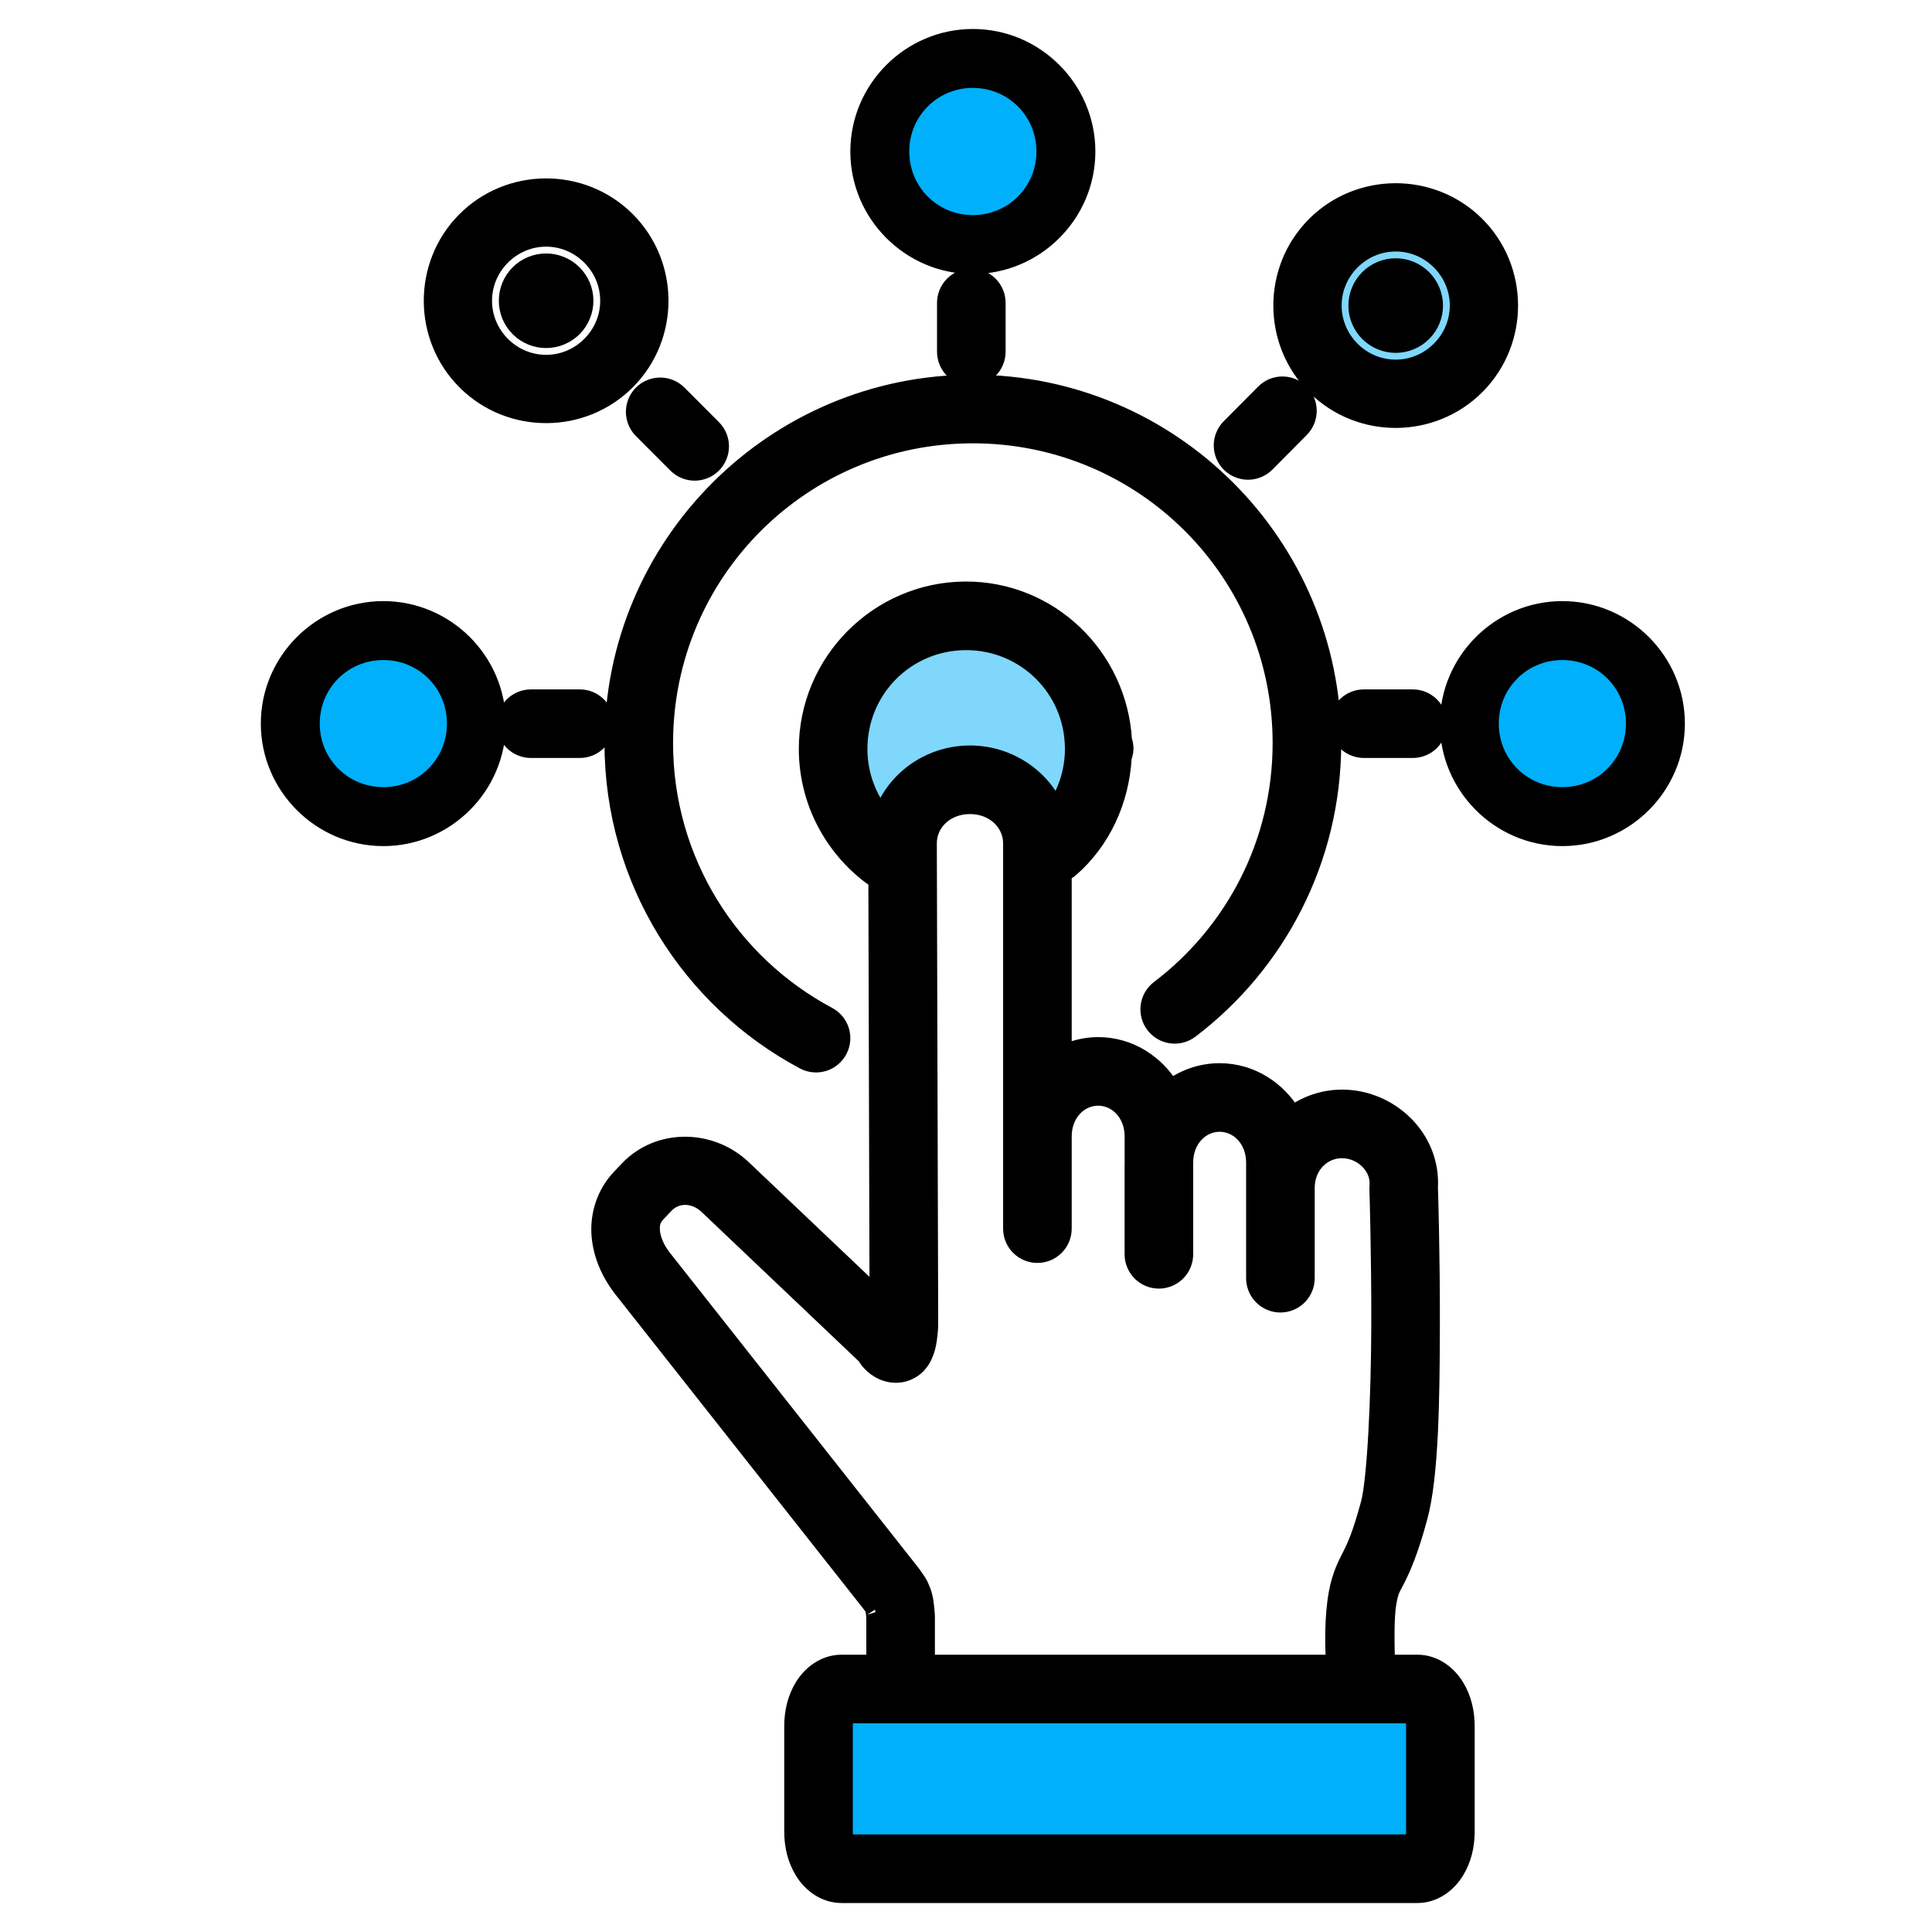
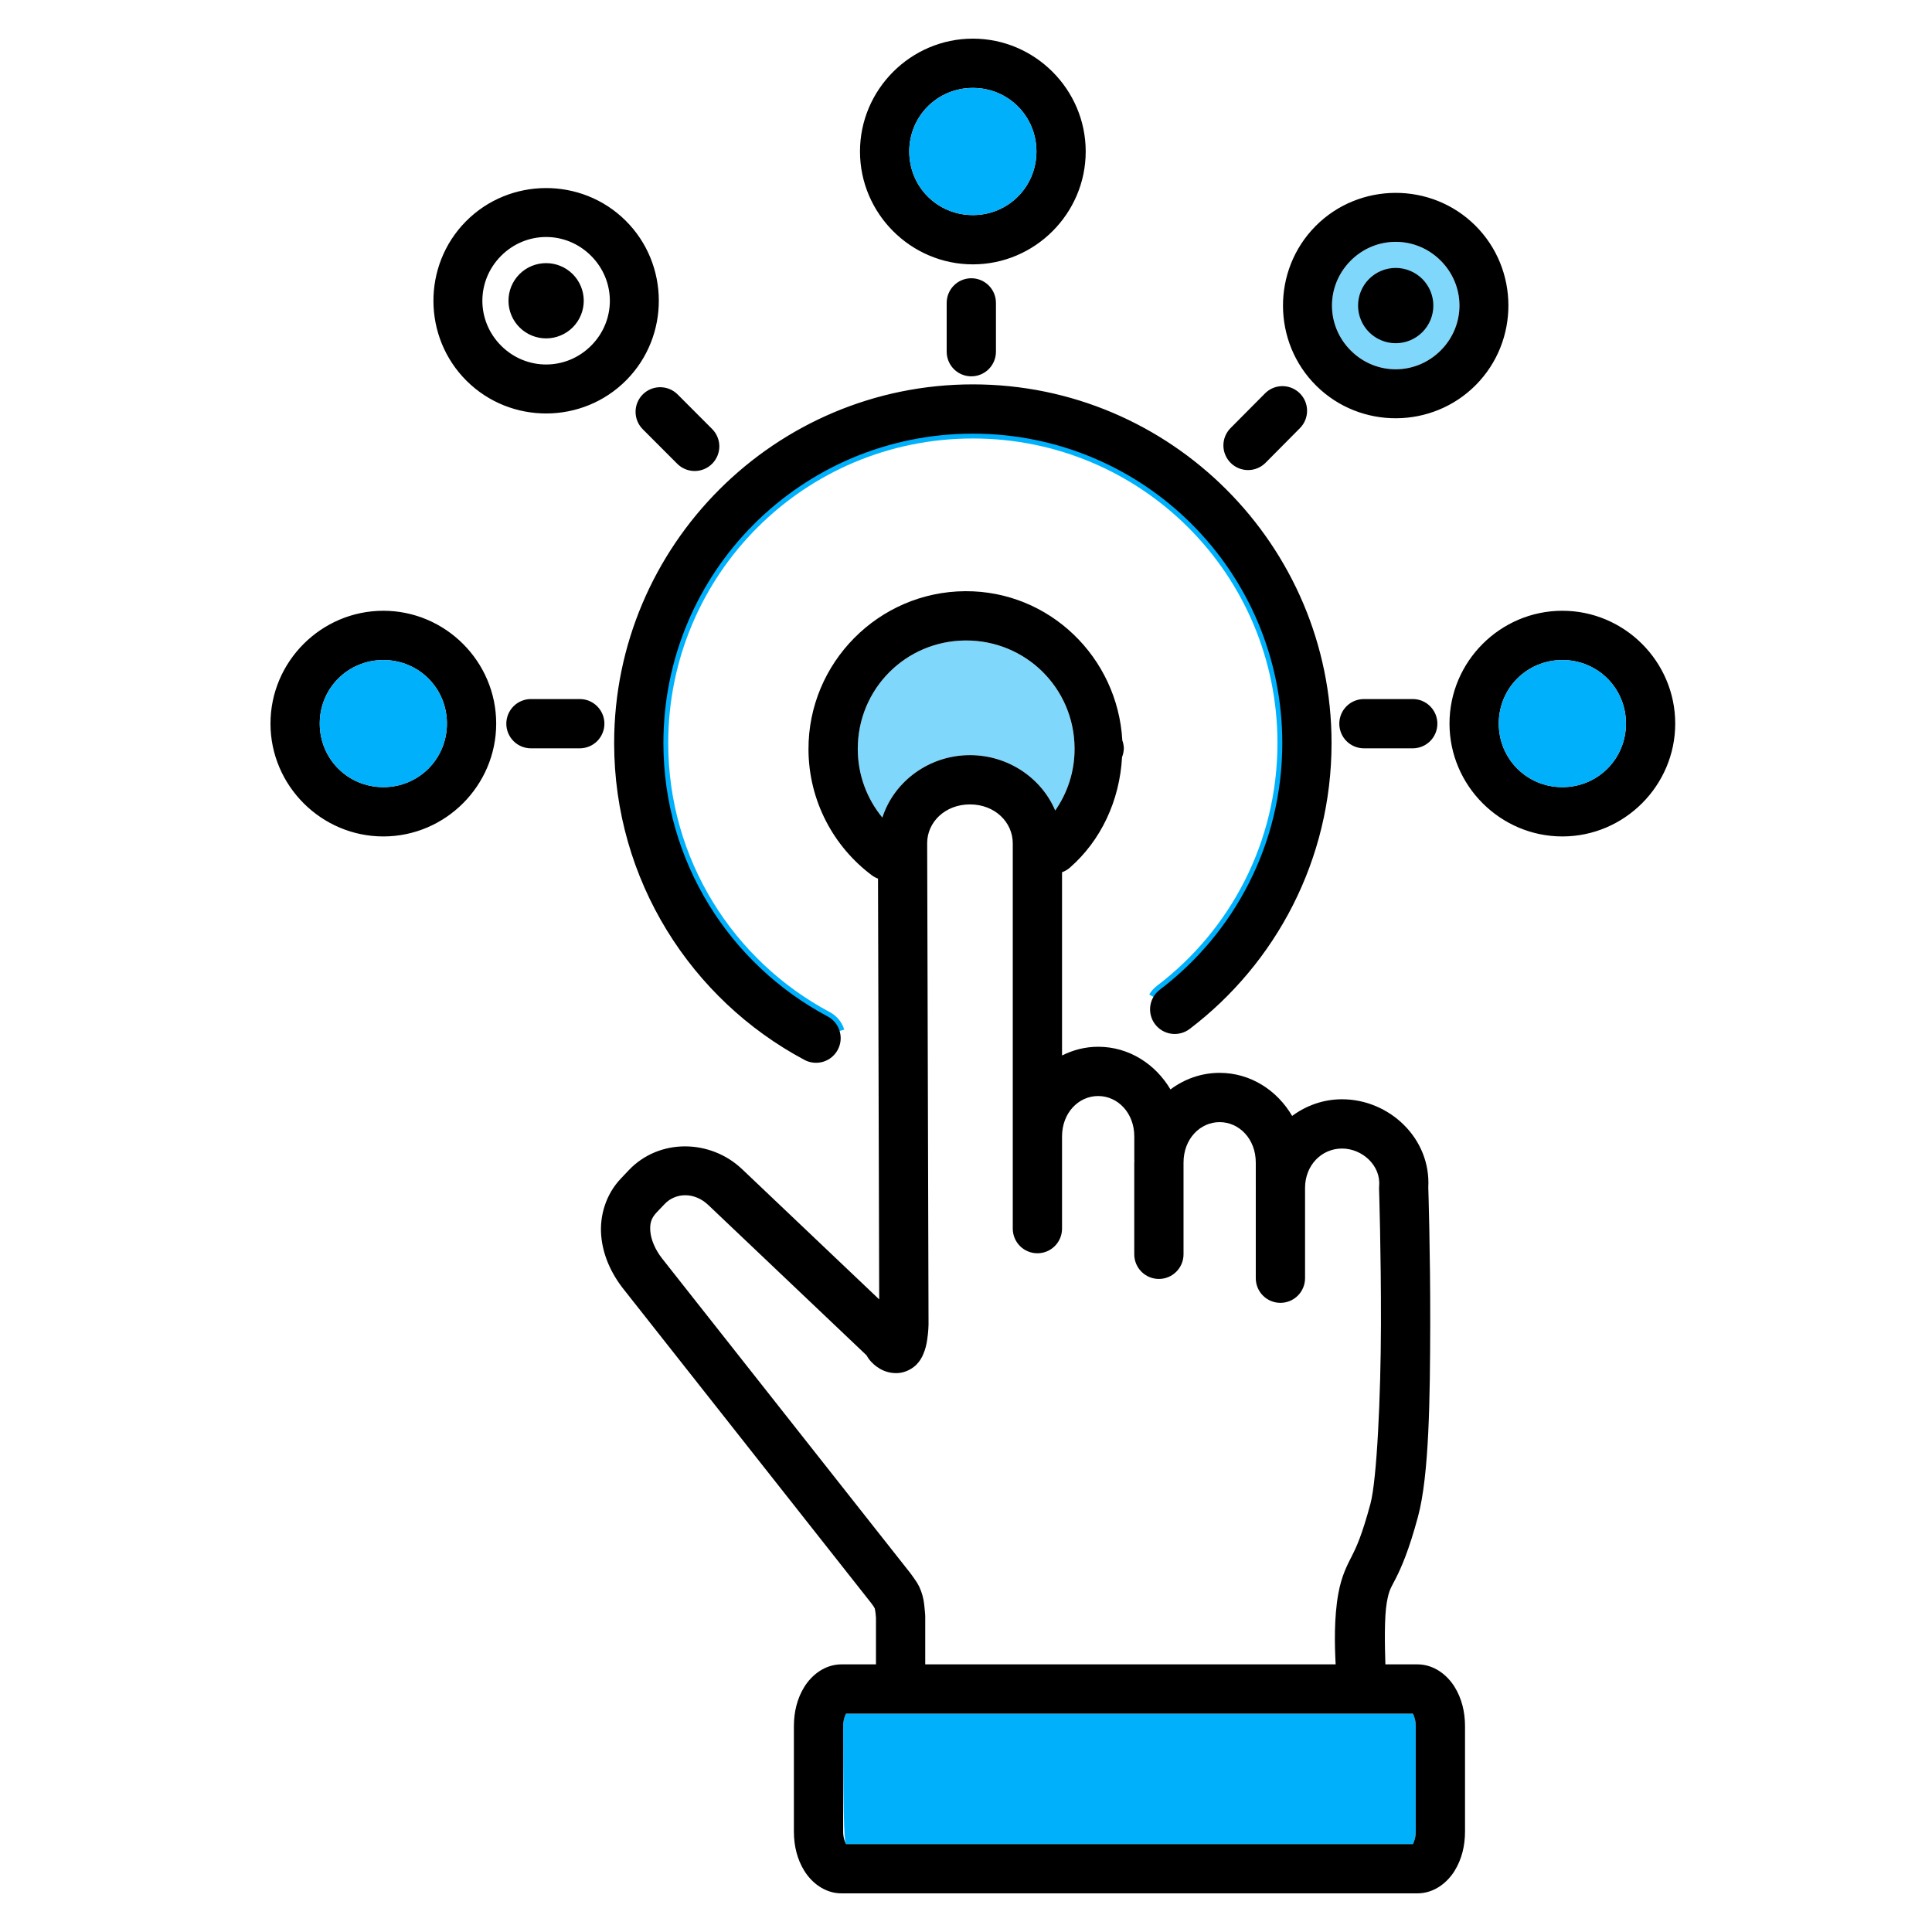
<svg xmlns="http://www.w3.org/2000/svg" width="100" height="100" viewBox="0 0 100 100" fill="none">
-   <path d="M73.131 88.698H43.79C43.728 88.81 43.642 89.045 43.642 89.347V94.8C43.642 95.102 43.728 95.337 43.79 95.45H73.131C73.193 95.337 73.279 95.102 73.279 94.8V89.347C73.279 89.045 73.193 88.81 73.131 88.698Z" fill="#00B0FB" />
+   <path d="M73.131 88.698H43.79C43.728 88.81 43.642 89.045 43.642 89.347C43.642 95.102 43.728 95.337 43.79 95.45H73.131C73.193 95.337 73.279 95.102 73.279 94.8V89.347C73.279 89.045 73.193 88.81 73.131 88.698Z" fill="#00B0FB" />
  <path d="M74.558 13.478C73.907 12.833 73.067 12.514 72.227 12.518C71.387 12.522 70.549 12.849 69.904 13.5C68.614 14.802 68.624 16.864 69.926 18.154C71.228 19.444 73.29 19.432 74.58 18.13C75.87 16.828 75.86 14.768 74.558 13.478Z" fill="#00B0FB" fill-opacity="0.5" />
  <path d="M43.458 53.364C43.409 53.203 43.329 53.054 43.223 52.925C43.116 52.796 42.985 52.689 42.837 52.61C37.782 49.918 34.338 44.602 34.338 38.462C34.338 29.601 41.494 22.446 50.355 22.446C59.216 22.446 66.371 29.601 66.371 38.462C66.371 43.681 63.885 48.301 60.032 51.227C59.898 51.328 59.786 51.455 59.701 51.6" stroke="#00B0FB" stroke-width="0.5" />
  <path d="M55.62 38.721C55.597 35.611 53.087 33.135 49.976 33.151C46.867 33.169 44.386 35.673 44.398 38.783C44.403 40.131 44.881 41.356 45.671 42.317C46.276 40.436 48.101 39.086 50.205 39.086C52.173 39.086 53.904 40.264 54.618 41.953C55.247 41.048 55.62 39.955 55.62 38.763V38.721Z" fill="#00B0FB" fill-opacity="0.5" />
  <mask id="path-5-outside-1_221_1619" maskUnits="userSpaceOnUse" x="13" y="1" width="75" height="98" fill="black">
    <rect fill="white" x="13" y="1" width="75" height="98" />
    <path fill-rule="evenodd" clip-rule="evenodd" d="M50.355 2C47.144 2 44.513 4.631 44.513 7.842C44.513 11.053 47.144 13.683 50.355 13.683C53.566 13.683 56.196 11.053 56.196 7.842C56.196 4.631 53.566 2 50.355 2ZM50.355 4.55C52.187 4.55 53.646 6.009 53.646 7.842C53.646 9.674 52.187 11.133 50.355 11.133C48.522 11.133 47.063 9.674 47.063 7.842C47.063 6.009 48.522 4.55 50.355 4.55ZM50.355 5.893C50.099 5.893 49.845 5.943 49.609 6.041C49.373 6.139 49.158 6.283 48.977 6.464C48.796 6.645 48.652 6.859 48.554 7.096C48.456 7.332 48.406 7.586 48.406 7.842C48.406 8.098 48.456 8.351 48.554 8.587C48.652 8.824 48.796 9.039 48.977 9.22C49.158 9.4 49.373 9.544 49.609 9.642C49.845 9.74 50.099 9.79 50.355 9.79C50.611 9.79 50.864 9.74 51.1 9.642C51.337 9.544 51.552 9.4 51.733 9.22C51.913 9.039 52.057 8.824 52.155 8.587C52.253 8.351 52.303 8.098 52.303 7.842C52.303 7.586 52.253 7.332 52.155 7.096C52.057 6.859 51.913 6.645 51.733 6.464C51.552 6.283 51.337 6.139 51.1 6.041C50.864 5.943 50.611 5.893 50.355 5.893ZM28.239 9.734C26.742 9.742 25.247 10.315 24.117 11.456C21.858 13.737 21.876 17.459 24.157 19.718C26.438 21.978 30.158 21.96 32.417 19.678C34.677 17.397 34.659 13.675 32.378 11.416C31.237 10.286 29.737 9.727 28.239 9.734ZM72.215 9.983C70.717 9.991 69.22 10.564 68.091 11.705C65.831 13.986 65.849 17.708 68.13 19.967C70.412 22.227 74.131 22.207 76.391 19.925C78.65 17.644 78.634 13.925 76.353 11.665C75.212 10.535 73.713 9.976 72.215 9.983ZM28.251 12.267C29.091 12.263 29.931 12.584 30.582 13.229C31.885 14.519 31.896 16.581 30.606 17.883C29.317 19.185 27.252 19.195 25.95 17.905C24.648 16.615 24.639 14.553 25.928 13.251C26.573 12.6 27.412 12.271 28.251 12.267ZM72.227 12.518C73.067 12.514 73.907 12.833 74.558 13.478C75.86 14.768 75.87 16.828 74.58 18.13C73.29 19.432 71.228 19.444 69.926 18.154C68.624 16.864 68.614 14.802 69.904 13.5C70.549 12.849 71.387 12.522 72.227 12.518ZM28.269 13.62C28.012 13.619 27.756 13.67 27.518 13.768C27.28 13.867 27.064 14.012 26.883 14.195C26.703 14.377 26.56 14.593 26.463 14.829C26.367 15.066 26.317 15.32 26.319 15.576C26.32 15.832 26.372 16.085 26.471 16.321C26.57 16.557 26.715 16.771 26.897 16.951C27.078 17.131 27.294 17.273 27.531 17.37C27.768 17.467 28.021 17.516 28.277 17.515C28.533 17.513 28.786 17.462 29.022 17.362C29.258 17.263 29.472 17.119 29.652 16.937C30.015 16.57 30.217 16.073 30.215 15.557C30.212 15.041 30.005 14.547 29.638 14.183C29.274 13.823 28.782 13.62 28.269 13.62ZM72.243 13.868C71.985 13.868 71.73 13.919 71.492 14.018C71.253 14.117 71.037 14.263 70.856 14.446C70.493 14.813 70.291 15.31 70.293 15.826C70.296 16.342 70.503 16.836 70.87 17.2C71.052 17.38 71.267 17.523 71.504 17.619C71.741 17.716 71.994 17.766 72.25 17.765C72.506 17.763 72.759 17.712 72.995 17.613C73.231 17.514 73.445 17.369 73.625 17.188C73.805 17.006 73.948 16.791 74.045 16.554C74.141 16.317 74.191 16.063 74.189 15.807C74.188 15.551 74.136 15.298 74.037 15.062C73.938 14.826 73.793 14.612 73.612 14.432C73.247 14.072 72.755 13.869 72.243 13.868ZM50.275 14.402C49.937 14.402 49.612 14.537 49.373 14.776C49.134 15.015 49 15.339 49 15.678V18.204C49 18.542 49.134 18.866 49.373 19.105C49.612 19.345 49.937 19.479 50.275 19.479C50.613 19.479 50.938 19.345 51.177 19.105C51.416 18.866 51.55 18.542 51.55 18.204V15.678C51.55 15.339 51.416 15.015 51.177 14.776C50.938 14.537 50.613 14.402 50.275 14.402ZM50.355 19.895C40.115 19.895 31.788 28.223 31.788 38.462C31.788 45.557 35.777 51.739 41.64 54.861C41.938 55.02 42.287 55.053 42.611 54.955C42.934 54.856 43.205 54.633 43.363 54.335C43.442 54.188 43.491 54.026 43.507 53.859C43.524 53.692 43.507 53.524 43.458 53.364C43.409 53.203 43.329 53.054 43.223 52.925C43.116 52.796 42.985 52.689 42.837 52.61C37.782 49.918 34.338 44.602 34.338 38.462C34.338 29.601 41.494 22.446 50.355 22.446C59.216 22.446 66.371 29.601 66.371 38.462C66.371 43.681 63.885 48.301 60.032 51.227C59.898 51.328 59.786 51.455 59.701 51.6C59.617 51.744 59.562 51.904 59.539 52.07C59.516 52.236 59.526 52.405 59.569 52.567C59.611 52.729 59.685 52.881 59.786 53.014C59.888 53.148 60.014 53.26 60.159 53.345C60.303 53.429 60.463 53.484 60.629 53.507C60.795 53.53 60.964 53.52 61.126 53.477C61.288 53.435 61.44 53.361 61.574 53.26C66.038 49.87 68.921 44.493 68.921 38.462C68.921 28.223 60.594 19.895 50.355 19.895ZM66.321 19.987C66.002 20.002 65.7 20.136 65.475 20.364L63.694 22.157C63.455 22.397 63.322 22.721 63.323 23.059C63.324 23.398 63.46 23.721 63.7 23.96C63.818 24.078 63.959 24.172 64.114 24.235C64.269 24.299 64.436 24.332 64.603 24.331C64.771 24.331 64.937 24.297 65.091 24.232C65.246 24.168 65.386 24.073 65.505 23.954L67.284 22.161C67.522 21.921 67.655 21.596 67.654 21.258C67.653 20.92 67.518 20.596 67.278 20.358C67.048 20.129 66.741 19.997 66.417 19.987C66.385 19.986 66.353 19.986 66.321 19.987ZM34.119 20.043C33.799 20.056 33.496 20.189 33.27 20.415C33.031 20.654 32.897 20.979 32.897 21.317C32.897 21.655 33.031 21.979 33.27 22.218L35.055 24.006C35.294 24.245 35.619 24.379 35.957 24.379C36.295 24.379 36.619 24.245 36.858 24.006C37.097 23.767 37.232 23.442 37.232 23.104C37.232 22.766 37.097 22.442 36.858 22.203L35.073 20.415C34.949 20.291 34.799 20.193 34.635 20.129C34.471 20.065 34.295 20.036 34.119 20.043ZM49.962 30.6C45.476 30.625 41.83 34.306 41.847 38.793C41.857 41.451 43.145 43.825 45.129 45.306C45.226 45.378 45.332 45.435 45.446 45.477L45.507 67.256L38.416 60.52C37.589 59.734 36.514 59.335 35.45 59.336C34.386 59.338 33.333 59.741 32.551 60.563L32.139 60.998C31.353 61.824 31.033 62.933 31.118 63.95C31.203 64.968 31.635 65.915 32.272 66.722L45.111 82.998C45.111 82.998 45.158 83.06 45.214 83.143C45.242 83.184 45.27 83.241 45.286 83.27C45.276 83.257 45.303 83.365 45.318 83.492C45.334 83.628 45.339 83.719 45.34 83.737V86.147H43.559C42.676 86.147 42.001 86.717 41.632 87.313C41.263 87.909 41.092 88.602 41.092 89.347V94.8C41.092 95.545 41.263 96.239 41.632 96.835C42.001 97.43 42.676 98 43.559 98H73.362C74.245 98 74.92 97.43 75.289 96.835C75.658 96.239 75.829 95.545 75.829 94.8V89.347C75.829 88.602 75.658 87.909 75.289 87.313C74.92 86.717 74.245 86.147 73.362 86.147H71.707C71.677 85.202 71.645 83.69 71.782 82.936C71.904 82.269 71.969 82.243 72.249 81.691C72.528 81.138 72.92 80.264 73.394 78.507C73.975 76.359 74.019 72.337 74.028 68.563C74.036 64.805 73.929 61.492 73.928 61.464C74.071 58.912 71.903 56.898 69.463 56.898C68.496 56.898 67.61 57.223 66.881 57.76C66.109 56.441 64.736 55.531 63.128 55.531C62.172 55.531 61.299 55.854 60.583 56.389C59.809 55.08 58.44 54.18 56.84 54.18C56.166 54.18 55.538 54.349 54.971 54.63V45.147C55.121 45.093 55.259 45.012 55.379 44.907C56.982 43.505 57.953 41.449 58.077 39.187C58.129 39.057 58.16 38.919 58.167 38.779C58.167 38.773 58.171 38.769 58.171 38.763C58.17 38.752 58.169 38.742 58.169 38.731C58.169 38.721 58.17 38.711 58.171 38.701C58.171 38.696 58.167 38.691 58.167 38.685C58.159 38.562 58.134 38.439 58.091 38.323C57.849 34.022 54.316 30.578 49.964 30.6L49.962 30.6ZM19.842 31.613C16.631 31.613 14 34.241 14 37.452C14 40.663 16.631 43.294 19.842 43.294C23.053 43.294 25.683 40.663 25.683 37.452C25.683 34.241 23.053 31.613 19.842 31.613ZM80.868 31.613C77.657 31.613 75.026 34.241 75.026 37.452C75.026 40.663 77.657 43.294 80.868 43.294C84.079 43.294 86.709 40.663 86.709 37.452C86.709 34.241 84.079 31.613 80.868 31.613ZM49.976 33.151C53.087 33.135 55.597 35.611 55.62 38.721C55.62 38.727 55.62 38.732 55.62 38.737C55.62 38.746 55.62 38.754 55.62 38.763C55.62 39.956 55.247 41.048 54.618 41.953C53.904 40.264 52.173 39.086 50.205 39.086C48.101 39.086 46.276 40.437 45.671 42.317C44.881 41.356 44.403 40.132 44.398 38.783C44.386 35.674 46.867 33.169 49.976 33.151ZM19.842 34.163C21.674 34.163 23.133 35.619 23.133 37.452C23.133 39.285 21.674 40.743 19.842 40.743C18.009 40.743 16.55 39.285 16.55 37.452C16.55 35.619 18.009 34.163 19.842 34.163ZM80.868 34.163C82.7 34.163 84.159 35.619 84.159 37.452C84.159 39.285 82.7 40.743 80.868 40.743C79.035 40.743 77.576 39.285 77.576 37.452C77.576 35.619 79.035 34.163 80.868 34.163ZM19.842 35.506C19.325 35.505 18.83 35.71 18.464 36.075C18.099 36.441 17.893 36.936 17.893 37.452C17.893 37.708 17.943 37.961 18.041 38.198C18.139 38.434 18.283 38.649 18.464 38.83C18.645 39.011 18.859 39.154 19.096 39.252C19.332 39.35 19.586 39.401 19.842 39.401C20.098 39.401 20.351 39.35 20.587 39.252C20.824 39.154 21.039 39.011 21.22 38.83C21.401 38.649 21.544 38.434 21.642 38.198C21.74 37.961 21.79 37.708 21.79 37.452C21.79 36.936 21.584 36.441 21.219 36.075C20.854 35.71 20.358 35.505 19.842 35.506ZM80.868 35.506C80.351 35.505 79.856 35.71 79.49 36.075C79.125 36.441 78.92 36.936 78.919 37.452C78.919 37.708 78.969 37.961 79.067 38.198C79.165 38.434 79.309 38.649 79.49 38.83C79.671 39.011 79.885 39.154 80.122 39.252C80.358 39.35 80.612 39.401 80.868 39.401C81.124 39.401 81.377 39.35 81.613 39.252C81.85 39.154 82.065 39.011 82.246 38.83C82.427 38.649 82.57 38.434 82.668 38.198C82.766 37.961 82.816 37.708 82.816 37.452C82.816 36.936 82.61 36.441 82.245 36.075C81.879 35.71 81.384 35.505 80.868 35.506ZM27.482 36.183C27.144 36.183 26.82 36.317 26.581 36.556C26.342 36.796 26.207 37.12 26.207 37.458C26.207 37.796 26.342 38.121 26.581 38.36C26.82 38.599 27.144 38.733 27.482 38.733H30.009C30.347 38.733 30.671 38.599 30.91 38.36C31.149 38.121 31.284 37.796 31.284 37.458C31.284 37.12 31.149 36.796 30.91 36.556C30.671 36.317 30.347 36.183 30.009 36.183H27.482ZM70.597 36.183C70.259 36.183 69.934 36.317 69.695 36.556C69.456 36.796 69.322 37.12 69.322 37.458C69.322 37.796 69.456 38.121 69.695 38.36C69.934 38.599 70.259 38.733 70.597 38.733H73.123C73.462 38.733 73.786 38.599 74.025 38.36C74.264 38.121 74.398 37.796 74.398 37.458C74.398 37.12 74.264 36.796 74.025 36.556C73.786 36.317 73.462 36.183 73.123 36.183H70.597ZM50.205 41.636C51.493 41.636 52.421 42.554 52.421 43.654V58.824V59.898V63.594C52.421 63.932 52.555 64.256 52.794 64.496C53.033 64.735 53.358 64.869 53.696 64.869C54.034 64.869 54.358 64.735 54.597 64.496C54.837 64.256 54.971 63.932 54.971 63.594V58.824C54.971 57.597 55.83 56.73 56.84 56.73C57.849 56.73 58.711 57.597 58.711 58.824V60.016C58.711 60.047 58.712 60.079 58.715 60.111C58.714 60.133 58.709 60.153 58.709 60.175V64.923C58.709 65.261 58.843 65.585 59.082 65.824C59.321 66.064 59.646 66.198 59.984 66.198C60.322 66.198 60.646 66.064 60.885 65.824C61.124 65.585 61.259 65.261 61.259 64.923V60.175C61.259 58.948 62.118 58.081 63.128 58.081C64.137 58.081 64.999 58.948 64.999 60.175V61.422C64.999 61.438 65 61.453 65.001 61.468C65.001 61.475 64.999 61.481 64.999 61.488V66.16C64.999 66.498 65.133 66.823 65.372 67.062C65.611 67.301 65.935 67.435 66.274 67.435C66.612 67.435 66.936 67.301 67.175 67.062C67.414 66.823 67.549 66.498 67.549 66.16V61.488C67.549 60.31 68.407 59.448 69.463 59.448C70.516 59.448 71.475 60.336 71.384 61.376C71.38 61.427 71.378 61.477 71.38 61.528C71.38 61.528 71.486 64.835 71.478 68.557C71.469 72.279 71.267 76.6 70.932 77.841C70.491 79.473 70.211 80.069 69.973 80.537C69.736 81.005 69.441 81.552 69.272 82.48C69.043 83.742 69.081 85.162 69.133 86.147H47.89V83.685C47.89 83.661 47.889 83.637 47.888 83.613C47.888 83.613 47.879 83.425 47.852 83.197C47.826 82.969 47.811 82.727 47.671 82.348V82.346C47.544 82.004 47.427 81.864 47.326 81.714C47.225 81.565 47.135 81.447 47.135 81.447C47.132 81.443 47.128 81.438 47.125 81.433L34.274 65.144C33.9 64.669 33.695 64.149 33.661 63.739C33.626 63.33 33.706 63.052 33.987 62.755L34.4 62.321C34.97 61.721 35.946 61.691 36.659 62.369L44.852 70.151C44.898 70.226 44.934 70.296 45.001 70.38C45.224 70.657 45.722 71.107 46.465 71.071C46.877 71.051 47.24 70.83 47.434 70.633C47.628 70.434 47.715 70.258 47.781 70.109C47.912 69.81 47.953 69.579 47.988 69.364C48.057 68.934 48.061 68.561 48.061 68.561C48.062 68.551 48.062 68.541 48.061 68.531L47.99 43.65C47.986 42.555 48.917 41.636 50.205 41.636ZM43.79 88.698H73.131C73.193 88.81 73.279 89.046 73.279 89.347V94.8C73.279 95.102 73.193 95.337 73.131 95.45H43.79C43.728 95.337 43.642 95.102 43.642 94.8V89.347C43.642 89.046 43.728 88.81 43.79 88.698Z" />
  </mask>
  <path fill-rule="evenodd" clip-rule="evenodd" d="M50.355 2C47.144 2 44.513 4.631 44.513 7.842C44.513 11.053 47.144 13.683 50.355 13.683C53.566 13.683 56.196 11.053 56.196 7.842C56.196 4.631 53.566 2 50.355 2ZM50.355 4.55C52.187 4.55 53.646 6.009 53.646 7.842C53.646 9.674 52.187 11.133 50.355 11.133C48.522 11.133 47.063 9.674 47.063 7.842C47.063 6.009 48.522 4.55 50.355 4.55ZM50.355 5.893C50.099 5.893 49.845 5.943 49.609 6.041C49.373 6.139 49.158 6.283 48.977 6.464C48.796 6.645 48.652 6.859 48.554 7.096C48.456 7.332 48.406 7.586 48.406 7.842C48.406 8.098 48.456 8.351 48.554 8.587C48.652 8.824 48.796 9.039 48.977 9.22C49.158 9.4 49.373 9.544 49.609 9.642C49.845 9.74 50.099 9.79 50.355 9.79C50.611 9.79 50.864 9.74 51.1 9.642C51.337 9.544 51.552 9.4 51.733 9.22C51.913 9.039 52.057 8.824 52.155 8.587C52.253 8.351 52.303 8.098 52.303 7.842C52.303 7.586 52.253 7.332 52.155 7.096C52.057 6.859 51.913 6.645 51.733 6.464C51.552 6.283 51.337 6.139 51.1 6.041C50.864 5.943 50.611 5.893 50.355 5.893ZM28.239 9.734C26.742 9.742 25.247 10.315 24.117 11.456C21.858 13.737 21.876 17.459 24.157 19.718C26.438 21.978 30.158 21.96 32.417 19.678C34.677 17.397 34.659 13.675 32.378 11.416C31.237 10.286 29.737 9.727 28.239 9.734ZM72.215 9.983C70.717 9.991 69.22 10.564 68.091 11.705C65.831 13.986 65.849 17.708 68.13 19.967C70.412 22.227 74.131 22.207 76.391 19.925C78.65 17.644 78.634 13.925 76.353 11.665C75.212 10.535 73.713 9.976 72.215 9.983ZM28.251 12.267C29.091 12.263 29.931 12.584 30.582 13.229C31.885 14.519 31.896 16.581 30.606 17.883C29.317 19.185 27.252 19.195 25.95 17.905C24.648 16.615 24.639 14.553 25.928 13.251C26.573 12.6 27.412 12.271 28.251 12.267ZM72.227 12.518C73.067 12.514 73.907 12.833 74.558 13.478C75.86 14.768 75.87 16.828 74.58 18.13C73.29 19.432 71.228 19.444 69.926 18.154C68.624 16.864 68.614 14.802 69.904 13.5C70.549 12.849 71.387 12.522 72.227 12.518ZM28.269 13.62C28.012 13.619 27.756 13.67 27.518 13.768C27.28 13.867 27.064 14.012 26.883 14.195C26.703 14.377 26.56 14.593 26.463 14.829C26.367 15.066 26.317 15.32 26.319 15.576C26.32 15.832 26.372 16.085 26.471 16.321C26.57 16.557 26.715 16.771 26.897 16.951C27.078 17.131 27.294 17.273 27.531 17.37C27.768 17.467 28.021 17.516 28.277 17.515C28.533 17.513 28.786 17.462 29.022 17.362C29.258 17.263 29.472 17.119 29.652 16.937C30.015 16.57 30.217 16.073 30.215 15.557C30.212 15.041 30.005 14.547 29.638 14.183C29.274 13.823 28.782 13.62 28.269 13.62ZM72.243 13.868C71.985 13.868 71.73 13.919 71.492 14.018C71.253 14.117 71.037 14.263 70.856 14.446C70.493 14.813 70.291 15.31 70.293 15.826C70.296 16.342 70.503 16.836 70.87 17.2C71.052 17.38 71.267 17.523 71.504 17.619C71.741 17.716 71.994 17.766 72.25 17.765C72.506 17.763 72.759 17.712 72.995 17.613C73.231 17.514 73.445 17.369 73.625 17.188C73.805 17.006 73.948 16.791 74.045 16.554C74.141 16.317 74.191 16.063 74.189 15.807C74.188 15.551 74.136 15.298 74.037 15.062C73.938 14.826 73.793 14.612 73.612 14.432C73.247 14.072 72.755 13.869 72.243 13.868ZM50.275 14.402C49.937 14.402 49.612 14.537 49.373 14.776C49.134 15.015 49 15.339 49 15.678V18.204C49 18.542 49.134 18.866 49.373 19.105C49.612 19.345 49.937 19.479 50.275 19.479C50.613 19.479 50.938 19.345 51.177 19.105C51.416 18.866 51.55 18.542 51.55 18.204V15.678C51.55 15.339 51.416 15.015 51.177 14.776C50.938 14.537 50.613 14.402 50.275 14.402ZM50.355 19.895C40.115 19.895 31.788 28.223 31.788 38.462C31.788 45.557 35.777 51.739 41.64 54.861C41.938 55.02 42.287 55.053 42.611 54.955C42.934 54.856 43.205 54.633 43.363 54.335C43.442 54.188 43.491 54.026 43.507 53.859C43.524 53.692 43.507 53.524 43.458 53.364C43.409 53.203 43.329 53.054 43.223 52.925C43.116 52.796 42.985 52.689 42.837 52.61C37.782 49.918 34.338 44.602 34.338 38.462C34.338 29.601 41.494 22.446 50.355 22.446C59.216 22.446 66.371 29.601 66.371 38.462C66.371 43.681 63.885 48.301 60.032 51.227C59.898 51.328 59.786 51.455 59.701 51.6C59.617 51.744 59.562 51.904 59.539 52.07C59.516 52.236 59.526 52.405 59.569 52.567C59.611 52.729 59.685 52.881 59.786 53.014C59.888 53.148 60.014 53.26 60.159 53.345C60.303 53.429 60.463 53.484 60.629 53.507C60.795 53.53 60.964 53.52 61.126 53.477C61.288 53.435 61.44 53.361 61.574 53.26C66.038 49.87 68.921 44.493 68.921 38.462C68.921 28.223 60.594 19.895 50.355 19.895ZM66.321 19.987C66.002 20.002 65.7 20.136 65.475 20.364L63.694 22.157C63.455 22.397 63.322 22.721 63.323 23.059C63.324 23.398 63.46 23.721 63.7 23.96C63.818 24.078 63.959 24.172 64.114 24.235C64.269 24.299 64.436 24.332 64.603 24.331C64.771 24.331 64.937 24.297 65.091 24.232C65.246 24.168 65.386 24.073 65.505 23.954L67.284 22.161C67.522 21.921 67.655 21.596 67.654 21.258C67.653 20.92 67.518 20.596 67.278 20.358C67.048 20.129 66.741 19.997 66.417 19.987C66.385 19.986 66.353 19.986 66.321 19.987ZM34.119 20.043C33.799 20.056 33.496 20.189 33.27 20.415C33.031 20.654 32.897 20.979 32.897 21.317C32.897 21.655 33.031 21.979 33.27 22.218L35.055 24.006C35.294 24.245 35.619 24.379 35.957 24.379C36.295 24.379 36.619 24.245 36.858 24.006C37.097 23.767 37.232 23.442 37.232 23.104C37.232 22.766 37.097 22.442 36.858 22.203L35.073 20.415C34.949 20.291 34.799 20.193 34.635 20.129C34.471 20.065 34.295 20.036 34.119 20.043ZM49.962 30.6C45.476 30.625 41.83 34.306 41.847 38.793C41.857 41.451 43.145 43.825 45.129 45.306C45.226 45.378 45.332 45.435 45.446 45.477L45.507 67.256L38.416 60.52C37.589 59.734 36.514 59.335 35.45 59.336C34.386 59.338 33.333 59.741 32.551 60.563L32.139 60.998C31.353 61.824 31.033 62.933 31.118 63.95C31.203 64.968 31.635 65.915 32.272 66.722L45.111 82.998C45.111 82.998 45.158 83.06 45.214 83.143C45.242 83.184 45.27 83.241 45.286 83.27C45.276 83.257 45.303 83.365 45.318 83.492C45.334 83.628 45.339 83.719 45.34 83.737V86.147H43.559C42.676 86.147 42.001 86.717 41.632 87.313C41.263 87.909 41.092 88.602 41.092 89.347V94.8C41.092 95.545 41.263 96.239 41.632 96.835C42.001 97.43 42.676 98 43.559 98H73.362C74.245 98 74.92 97.43 75.289 96.835C75.658 96.239 75.829 95.545 75.829 94.8V89.347C75.829 88.602 75.658 87.909 75.289 87.313C74.92 86.717 74.245 86.147 73.362 86.147H71.707C71.677 85.202 71.645 83.69 71.782 82.936C71.904 82.269 71.969 82.243 72.249 81.691C72.528 81.138 72.92 80.264 73.394 78.507C73.975 76.359 74.019 72.337 74.028 68.563C74.036 64.805 73.929 61.492 73.928 61.464C74.071 58.912 71.903 56.898 69.463 56.898C68.496 56.898 67.61 57.223 66.881 57.76C66.109 56.441 64.736 55.531 63.128 55.531C62.172 55.531 61.299 55.854 60.583 56.389C59.809 55.08 58.44 54.18 56.84 54.18C56.166 54.18 55.538 54.349 54.971 54.63V45.147C55.121 45.093 55.259 45.012 55.379 44.907C56.982 43.505 57.953 41.449 58.077 39.187C58.129 39.057 58.16 38.919 58.167 38.779C58.167 38.773 58.171 38.769 58.171 38.763C58.17 38.752 58.169 38.742 58.169 38.731C58.169 38.721 58.17 38.711 58.171 38.701C58.171 38.696 58.167 38.691 58.167 38.685C58.159 38.562 58.134 38.439 58.091 38.323C57.849 34.022 54.316 30.578 49.964 30.6L49.962 30.6ZM19.842 31.613C16.631 31.613 14 34.241 14 37.452C14 40.663 16.631 43.294 19.842 43.294C23.053 43.294 25.683 40.663 25.683 37.452C25.683 34.241 23.053 31.613 19.842 31.613ZM80.868 31.613C77.657 31.613 75.026 34.241 75.026 37.452C75.026 40.663 77.657 43.294 80.868 43.294C84.079 43.294 86.709 40.663 86.709 37.452C86.709 34.241 84.079 31.613 80.868 31.613ZM49.976 33.151C53.087 33.135 55.597 35.611 55.62 38.721C55.62 38.727 55.62 38.732 55.62 38.737C55.62 38.746 55.62 38.754 55.62 38.763C55.62 39.956 55.247 41.048 54.618 41.953C53.904 40.264 52.173 39.086 50.205 39.086C48.101 39.086 46.276 40.437 45.671 42.317C44.881 41.356 44.403 40.132 44.398 38.783C44.386 35.674 46.867 33.169 49.976 33.151ZM19.842 34.163C21.674 34.163 23.133 35.619 23.133 37.452C23.133 39.285 21.674 40.743 19.842 40.743C18.009 40.743 16.55 39.285 16.55 37.452C16.55 35.619 18.009 34.163 19.842 34.163ZM80.868 34.163C82.7 34.163 84.159 35.619 84.159 37.452C84.159 39.285 82.7 40.743 80.868 40.743C79.035 40.743 77.576 39.285 77.576 37.452C77.576 35.619 79.035 34.163 80.868 34.163ZM19.842 35.506C19.325 35.505 18.83 35.71 18.464 36.075C18.099 36.441 17.893 36.936 17.893 37.452C17.893 37.708 17.943 37.961 18.041 38.198C18.139 38.434 18.283 38.649 18.464 38.83C18.645 39.011 18.859 39.154 19.096 39.252C19.332 39.35 19.586 39.401 19.842 39.401C20.098 39.401 20.351 39.35 20.587 39.252C20.824 39.154 21.039 39.011 21.22 38.83C21.401 38.649 21.544 38.434 21.642 38.198C21.74 37.961 21.79 37.708 21.79 37.452C21.79 36.936 21.584 36.441 21.219 36.075C20.854 35.71 20.358 35.505 19.842 35.506ZM80.868 35.506C80.351 35.505 79.856 35.71 79.49 36.075C79.125 36.441 78.92 36.936 78.919 37.452C78.919 37.708 78.969 37.961 79.067 38.198C79.165 38.434 79.309 38.649 79.49 38.83C79.671 39.011 79.885 39.154 80.122 39.252C80.358 39.35 80.612 39.401 80.868 39.401C81.124 39.401 81.377 39.35 81.613 39.252C81.85 39.154 82.065 39.011 82.246 38.83C82.427 38.649 82.57 38.434 82.668 38.198C82.766 37.961 82.816 37.708 82.816 37.452C82.816 36.936 82.61 36.441 82.245 36.075C81.879 35.71 81.384 35.505 80.868 35.506ZM27.482 36.183C27.144 36.183 26.82 36.317 26.581 36.556C26.342 36.796 26.207 37.12 26.207 37.458C26.207 37.796 26.342 38.121 26.581 38.36C26.82 38.599 27.144 38.733 27.482 38.733H30.009C30.347 38.733 30.671 38.599 30.91 38.36C31.149 38.121 31.284 37.796 31.284 37.458C31.284 37.12 31.149 36.796 30.91 36.556C30.671 36.317 30.347 36.183 30.009 36.183H27.482ZM70.597 36.183C70.259 36.183 69.934 36.317 69.695 36.556C69.456 36.796 69.322 37.12 69.322 37.458C69.322 37.796 69.456 38.121 69.695 38.36C69.934 38.599 70.259 38.733 70.597 38.733H73.123C73.462 38.733 73.786 38.599 74.025 38.36C74.264 38.121 74.398 37.796 74.398 37.458C74.398 37.12 74.264 36.796 74.025 36.556C73.786 36.317 73.462 36.183 73.123 36.183H70.597ZM50.205 41.636C51.493 41.636 52.421 42.554 52.421 43.654V58.824V59.898V63.594C52.421 63.932 52.555 64.256 52.794 64.496C53.033 64.735 53.358 64.869 53.696 64.869C54.034 64.869 54.358 64.735 54.597 64.496C54.837 64.256 54.971 63.932 54.971 63.594V58.824C54.971 57.597 55.83 56.73 56.84 56.73C57.849 56.73 58.711 57.597 58.711 58.824V60.016C58.711 60.047 58.712 60.079 58.715 60.111C58.714 60.133 58.709 60.153 58.709 60.175V64.923C58.709 65.261 58.843 65.585 59.082 65.824C59.321 66.064 59.646 66.198 59.984 66.198C60.322 66.198 60.646 66.064 60.885 65.824C61.124 65.585 61.259 65.261 61.259 64.923V60.175C61.259 58.948 62.118 58.081 63.128 58.081C64.137 58.081 64.999 58.948 64.999 60.175V61.422C64.999 61.438 65 61.453 65.001 61.468C65.001 61.475 64.999 61.481 64.999 61.488V66.16C64.999 66.498 65.133 66.823 65.372 67.062C65.611 67.301 65.935 67.435 66.274 67.435C66.612 67.435 66.936 67.301 67.175 67.062C67.414 66.823 67.549 66.498 67.549 66.16V61.488C67.549 60.31 68.407 59.448 69.463 59.448C70.516 59.448 71.475 60.336 71.384 61.376C71.38 61.427 71.378 61.477 71.38 61.528C71.38 61.528 71.486 64.835 71.478 68.557C71.469 72.279 71.267 76.6 70.932 77.841C70.491 79.473 70.211 80.069 69.973 80.537C69.736 81.005 69.441 81.552 69.272 82.48C69.043 83.742 69.081 85.162 69.133 86.147H47.89V83.685C47.89 83.661 47.889 83.637 47.888 83.613C47.888 83.613 47.879 83.425 47.852 83.197C47.826 82.969 47.811 82.727 47.671 82.348V82.346C47.544 82.004 47.427 81.864 47.326 81.714C47.225 81.565 47.135 81.447 47.135 81.447C47.132 81.443 47.128 81.438 47.125 81.433L34.274 65.144C33.9 64.669 33.695 64.149 33.661 63.739C33.626 63.33 33.706 63.052 33.987 62.755L34.4 62.321C34.97 61.721 35.946 61.691 36.659 62.369L44.852 70.151C44.898 70.226 44.934 70.296 45.001 70.38C45.224 70.657 45.722 71.107 46.465 71.071C46.877 71.051 47.24 70.83 47.434 70.633C47.628 70.434 47.715 70.258 47.781 70.109C47.912 69.81 47.953 69.579 47.988 69.364C48.057 68.934 48.061 68.561 48.061 68.561C48.062 68.551 48.062 68.541 48.061 68.531L47.99 43.65C47.986 42.555 48.917 41.636 50.205 41.636ZM43.79 88.698H73.131C73.193 88.81 73.279 89.046 73.279 89.347V94.8C73.279 95.102 73.193 95.337 73.131 95.45H43.79C43.728 95.337 43.642 95.102 43.642 94.8V89.347C43.642 89.046 43.728 88.81 43.79 88.698Z" fill="black" />
-   <path fill-rule="evenodd" clip-rule="evenodd" d="M50.355 2C47.144 2 44.513 4.631 44.513 7.842C44.513 11.053 47.144 13.683 50.355 13.683C53.566 13.683 56.196 11.053 56.196 7.842C56.196 4.631 53.566 2 50.355 2ZM50.355 4.55C52.187 4.55 53.646 6.009 53.646 7.842C53.646 9.674 52.187 11.133 50.355 11.133C48.522 11.133 47.063 9.674 47.063 7.842C47.063 6.009 48.522 4.55 50.355 4.55ZM50.355 5.893C50.099 5.893 49.845 5.943 49.609 6.041C49.373 6.139 49.158 6.283 48.977 6.464C48.796 6.645 48.652 6.859 48.554 7.096C48.456 7.332 48.406 7.586 48.406 7.842C48.406 8.098 48.456 8.351 48.554 8.587C48.652 8.824 48.796 9.039 48.977 9.22C49.158 9.4 49.373 9.544 49.609 9.642C49.845 9.74 50.099 9.79 50.355 9.79C50.611 9.79 50.864 9.74 51.1 9.642C51.337 9.544 51.552 9.4 51.733 9.22C51.913 9.039 52.057 8.824 52.155 8.587C52.253 8.351 52.303 8.098 52.303 7.842C52.303 7.586 52.253 7.332 52.155 7.096C52.057 6.859 51.913 6.645 51.733 6.464C51.552 6.283 51.337 6.139 51.1 6.041C50.864 5.943 50.611 5.893 50.355 5.893ZM28.239 9.734C26.742 9.742 25.247 10.315 24.117 11.456C21.858 13.737 21.876 17.459 24.157 19.718C26.438 21.978 30.158 21.96 32.417 19.678C34.677 17.397 34.659 13.675 32.378 11.416C31.237 10.286 29.737 9.727 28.239 9.734ZM72.215 9.983C70.717 9.991 69.22 10.564 68.091 11.705C65.831 13.986 65.849 17.708 68.13 19.967C70.412 22.227 74.131 22.207 76.391 19.925C78.65 17.644 78.634 13.925 76.353 11.665C75.212 10.535 73.713 9.976 72.215 9.983ZM28.251 12.267C29.091 12.263 29.931 12.584 30.582 13.229C31.885 14.519 31.896 16.581 30.606 17.883C29.317 19.185 27.252 19.195 25.95 17.905C24.648 16.615 24.639 14.553 25.928 13.251C26.573 12.6 27.412 12.271 28.251 12.267ZM72.227 12.518C73.067 12.514 73.907 12.833 74.558 13.478C75.86 14.768 75.87 16.828 74.58 18.13C73.29 19.432 71.228 19.444 69.926 18.154C68.624 16.864 68.614 14.802 69.904 13.5C70.549 12.849 71.387 12.522 72.227 12.518ZM28.269 13.62C28.012 13.619 27.756 13.67 27.518 13.768C27.28 13.867 27.064 14.012 26.883 14.195C26.703 14.377 26.56 14.593 26.463 14.829C26.367 15.066 26.317 15.32 26.319 15.576C26.32 15.832 26.372 16.085 26.471 16.321C26.57 16.557 26.715 16.771 26.897 16.951C27.078 17.131 27.294 17.273 27.531 17.37C27.768 17.467 28.021 17.516 28.277 17.515C28.533 17.513 28.786 17.462 29.022 17.362C29.258 17.263 29.472 17.119 29.652 16.937C30.015 16.57 30.217 16.073 30.215 15.557C30.212 15.041 30.005 14.547 29.638 14.183C29.274 13.823 28.782 13.62 28.269 13.62ZM72.243 13.868C71.985 13.868 71.73 13.919 71.492 14.018C71.253 14.117 71.037 14.263 70.856 14.446C70.493 14.813 70.291 15.31 70.293 15.826C70.296 16.342 70.503 16.836 70.87 17.2C71.052 17.38 71.267 17.523 71.504 17.619C71.741 17.716 71.994 17.766 72.25 17.765C72.506 17.763 72.759 17.712 72.995 17.613C73.231 17.514 73.445 17.369 73.625 17.188C73.805 17.006 73.948 16.791 74.045 16.554C74.141 16.317 74.191 16.063 74.189 15.807C74.188 15.551 74.136 15.298 74.037 15.062C73.938 14.826 73.793 14.612 73.612 14.432C73.247 14.072 72.755 13.869 72.243 13.868ZM50.275 14.402C49.937 14.402 49.612 14.537 49.373 14.776C49.134 15.015 49 15.339 49 15.678V18.204C49 18.542 49.134 18.866 49.373 19.105C49.612 19.345 49.937 19.479 50.275 19.479C50.613 19.479 50.938 19.345 51.177 19.105C51.416 18.866 51.55 18.542 51.55 18.204V15.678C51.55 15.339 51.416 15.015 51.177 14.776C50.938 14.537 50.613 14.402 50.275 14.402ZM50.355 19.895C40.115 19.895 31.788 28.223 31.788 38.462C31.788 45.557 35.777 51.739 41.64 54.861C41.938 55.02 42.287 55.053 42.611 54.955C42.934 54.856 43.205 54.633 43.363 54.335C43.442 54.188 43.491 54.026 43.507 53.859C43.524 53.692 43.507 53.524 43.458 53.364C43.409 53.203 43.329 53.054 43.223 52.925C43.116 52.796 42.985 52.689 42.837 52.61C37.782 49.918 34.338 44.602 34.338 38.462C34.338 29.601 41.494 22.446 50.355 22.446C59.216 22.446 66.371 29.601 66.371 38.462C66.371 43.681 63.885 48.301 60.032 51.227C59.898 51.328 59.786 51.455 59.701 51.6C59.617 51.744 59.562 51.904 59.539 52.07C59.516 52.236 59.526 52.405 59.569 52.567C59.611 52.729 59.685 52.881 59.786 53.014C59.888 53.148 60.014 53.26 60.159 53.345C60.303 53.429 60.463 53.484 60.629 53.507C60.795 53.53 60.964 53.52 61.126 53.477C61.288 53.435 61.44 53.361 61.574 53.26C66.038 49.87 68.921 44.493 68.921 38.462C68.921 28.223 60.594 19.895 50.355 19.895ZM66.321 19.987C66.002 20.002 65.7 20.136 65.475 20.364L63.694 22.157C63.455 22.397 63.322 22.721 63.323 23.059C63.324 23.398 63.46 23.721 63.7 23.96C63.818 24.078 63.959 24.172 64.114 24.235C64.269 24.299 64.436 24.332 64.603 24.331C64.771 24.331 64.937 24.297 65.091 24.232C65.246 24.168 65.386 24.073 65.505 23.954L67.284 22.161C67.522 21.921 67.655 21.596 67.654 21.258C67.653 20.92 67.518 20.596 67.278 20.358C67.048 20.129 66.741 19.997 66.417 19.987C66.385 19.986 66.353 19.986 66.321 19.987ZM34.119 20.043C33.799 20.056 33.496 20.189 33.27 20.415C33.031 20.654 32.897 20.979 32.897 21.317C32.897 21.655 33.031 21.979 33.27 22.218L35.055 24.006C35.294 24.245 35.619 24.379 35.957 24.379C36.295 24.379 36.619 24.245 36.858 24.006C37.097 23.767 37.232 23.442 37.232 23.104C37.232 22.766 37.097 22.442 36.858 22.203L35.073 20.415C34.949 20.291 34.799 20.193 34.635 20.129C34.471 20.065 34.295 20.036 34.119 20.043ZM49.962 30.6C45.476 30.625 41.83 34.306 41.847 38.793C41.857 41.451 43.145 43.825 45.129 45.306C45.226 45.378 45.332 45.435 45.446 45.477L45.507 67.256L38.416 60.52C37.589 59.734 36.514 59.335 35.45 59.336C34.386 59.338 33.333 59.741 32.551 60.563L32.139 60.998C31.353 61.824 31.033 62.933 31.118 63.95C31.203 64.968 31.635 65.915 32.272 66.722L45.111 82.998C45.111 82.998 45.158 83.06 45.214 83.143C45.242 83.184 45.27 83.241 45.286 83.27C45.276 83.257 45.303 83.365 45.318 83.492C45.334 83.628 45.339 83.719 45.34 83.737V86.147H43.559C42.676 86.147 42.001 86.717 41.632 87.313C41.263 87.909 41.092 88.602 41.092 89.347V94.8C41.092 95.545 41.263 96.239 41.632 96.835C42.001 97.43 42.676 98 43.559 98H73.362C74.245 98 74.92 97.43 75.289 96.835C75.658 96.239 75.829 95.545 75.829 94.8V89.347C75.829 88.602 75.658 87.909 75.289 87.313C74.92 86.717 74.245 86.147 73.362 86.147H71.707C71.677 85.202 71.645 83.69 71.782 82.936C71.904 82.269 71.969 82.243 72.249 81.691C72.528 81.138 72.92 80.264 73.394 78.507C73.975 76.359 74.019 72.337 74.028 68.563C74.036 64.805 73.929 61.492 73.928 61.464C74.071 58.912 71.903 56.898 69.463 56.898C68.496 56.898 67.61 57.223 66.881 57.76C66.109 56.441 64.736 55.531 63.128 55.531C62.172 55.531 61.299 55.854 60.583 56.389C59.809 55.08 58.44 54.18 56.84 54.18C56.166 54.18 55.538 54.349 54.971 54.63V45.147C55.121 45.093 55.259 45.012 55.379 44.907C56.982 43.505 57.953 41.449 58.077 39.187C58.129 39.057 58.16 38.919 58.167 38.779C58.167 38.773 58.171 38.769 58.171 38.763C58.17 38.752 58.169 38.742 58.169 38.731C58.169 38.721 58.17 38.711 58.171 38.701C58.171 38.696 58.167 38.691 58.167 38.685C58.159 38.562 58.134 38.439 58.091 38.323C57.849 34.022 54.316 30.578 49.964 30.6L49.962 30.6ZM19.842 31.613C16.631 31.613 14 34.241 14 37.452C14 40.663 16.631 43.294 19.842 43.294C23.053 43.294 25.683 40.663 25.683 37.452C25.683 34.241 23.053 31.613 19.842 31.613ZM80.868 31.613C77.657 31.613 75.026 34.241 75.026 37.452C75.026 40.663 77.657 43.294 80.868 43.294C84.079 43.294 86.709 40.663 86.709 37.452C86.709 34.241 84.079 31.613 80.868 31.613ZM49.976 33.151C53.087 33.135 55.597 35.611 55.62 38.721C55.62 38.727 55.62 38.732 55.62 38.737C55.62 38.746 55.62 38.754 55.62 38.763C55.62 39.956 55.247 41.048 54.618 41.953C53.904 40.264 52.173 39.086 50.205 39.086C48.101 39.086 46.276 40.437 45.671 42.317C44.881 41.356 44.403 40.132 44.398 38.783C44.386 35.674 46.867 33.169 49.976 33.151ZM19.842 34.163C21.674 34.163 23.133 35.619 23.133 37.452C23.133 39.285 21.674 40.743 19.842 40.743C18.009 40.743 16.55 39.285 16.55 37.452C16.55 35.619 18.009 34.163 19.842 34.163ZM80.868 34.163C82.7 34.163 84.159 35.619 84.159 37.452C84.159 39.285 82.7 40.743 80.868 40.743C79.035 40.743 77.576 39.285 77.576 37.452C77.576 35.619 79.035 34.163 80.868 34.163ZM19.842 35.506C19.325 35.505 18.83 35.71 18.464 36.075C18.099 36.441 17.893 36.936 17.893 37.452C17.893 37.708 17.943 37.961 18.041 38.198C18.139 38.434 18.283 38.649 18.464 38.83C18.645 39.011 18.859 39.154 19.096 39.252C19.332 39.35 19.586 39.401 19.842 39.401C20.098 39.401 20.351 39.35 20.587 39.252C20.824 39.154 21.039 39.011 21.22 38.83C21.401 38.649 21.544 38.434 21.642 38.198C21.74 37.961 21.79 37.708 21.79 37.452C21.79 36.936 21.584 36.441 21.219 36.075C20.854 35.71 20.358 35.505 19.842 35.506ZM80.868 35.506C80.351 35.505 79.856 35.71 79.49 36.075C79.125 36.441 78.92 36.936 78.919 37.452C78.919 37.708 78.969 37.961 79.067 38.198C79.165 38.434 79.309 38.649 79.49 38.83C79.671 39.011 79.885 39.154 80.122 39.252C80.358 39.35 80.612 39.401 80.868 39.401C81.124 39.401 81.377 39.35 81.613 39.252C81.85 39.154 82.065 39.011 82.246 38.83C82.427 38.649 82.57 38.434 82.668 38.198C82.766 37.961 82.816 37.708 82.816 37.452C82.816 36.936 82.61 36.441 82.245 36.075C81.879 35.71 81.384 35.505 80.868 35.506ZM27.482 36.183C27.144 36.183 26.82 36.317 26.581 36.556C26.342 36.796 26.207 37.12 26.207 37.458C26.207 37.796 26.342 38.121 26.581 38.36C26.82 38.599 27.144 38.733 27.482 38.733H30.009C30.347 38.733 30.671 38.599 30.91 38.36C31.149 38.121 31.284 37.796 31.284 37.458C31.284 37.12 31.149 36.796 30.91 36.556C30.671 36.317 30.347 36.183 30.009 36.183H27.482ZM70.597 36.183C70.259 36.183 69.934 36.317 69.695 36.556C69.456 36.796 69.322 37.12 69.322 37.458C69.322 37.796 69.456 38.121 69.695 38.36C69.934 38.599 70.259 38.733 70.597 38.733H73.123C73.462 38.733 73.786 38.599 74.025 38.36C74.264 38.121 74.398 37.796 74.398 37.458C74.398 37.12 74.264 36.796 74.025 36.556C73.786 36.317 73.462 36.183 73.123 36.183H70.597ZM50.205 41.636C51.493 41.636 52.421 42.554 52.421 43.654V58.824V59.898V63.594C52.421 63.932 52.555 64.256 52.794 64.496C53.033 64.735 53.358 64.869 53.696 64.869C54.034 64.869 54.358 64.735 54.597 64.496C54.837 64.256 54.971 63.932 54.971 63.594V58.824C54.971 57.597 55.83 56.73 56.84 56.73C57.849 56.73 58.711 57.597 58.711 58.824V60.016C58.711 60.047 58.712 60.079 58.715 60.111C58.714 60.133 58.709 60.153 58.709 60.175V64.923C58.709 65.261 58.843 65.585 59.082 65.824C59.321 66.064 59.646 66.198 59.984 66.198C60.322 66.198 60.646 66.064 60.885 65.824C61.124 65.585 61.259 65.261 61.259 64.923V60.175C61.259 58.948 62.118 58.081 63.128 58.081C64.137 58.081 64.999 58.948 64.999 60.175V61.422C64.999 61.438 65 61.453 65.001 61.468C65.001 61.475 64.999 61.481 64.999 61.488V66.16C64.999 66.498 65.133 66.823 65.372 67.062C65.611 67.301 65.935 67.435 66.274 67.435C66.612 67.435 66.936 67.301 67.175 67.062C67.414 66.823 67.549 66.498 67.549 66.16V61.488C67.549 60.31 68.407 59.448 69.463 59.448C70.516 59.448 71.475 60.336 71.384 61.376C71.38 61.427 71.378 61.477 71.38 61.528C71.38 61.528 71.486 64.835 71.478 68.557C71.469 72.279 71.267 76.6 70.932 77.841C70.491 79.473 70.211 80.069 69.973 80.537C69.736 81.005 69.441 81.552 69.272 82.48C69.043 83.742 69.081 85.162 69.133 86.147H47.89V83.685C47.89 83.661 47.889 83.637 47.888 83.613C47.888 83.613 47.879 83.425 47.852 83.197C47.826 82.969 47.811 82.727 47.671 82.348V82.346C47.544 82.004 47.427 81.864 47.326 81.714C47.225 81.565 47.135 81.447 47.135 81.447C47.132 81.443 47.128 81.438 47.125 81.433L34.274 65.144C33.9 64.669 33.695 64.149 33.661 63.739C33.626 63.33 33.706 63.052 33.987 62.755L34.4 62.321C34.97 61.721 35.946 61.691 36.659 62.369L44.852 70.151C44.898 70.226 44.934 70.296 45.001 70.38C45.224 70.657 45.722 71.107 46.465 71.071C46.877 71.051 47.24 70.83 47.434 70.633C47.628 70.434 47.715 70.258 47.781 70.109C47.912 69.81 47.953 69.579 47.988 69.364C48.057 68.934 48.061 68.561 48.061 68.561C48.062 68.551 48.062 68.541 48.061 68.531L47.99 43.65C47.986 42.555 48.917 41.636 50.205 41.636ZM43.79 88.698H73.131C73.193 88.81 73.279 89.046 73.279 89.347V94.8C73.279 95.102 73.193 95.337 73.131 95.45H43.79C43.728 95.337 43.642 95.102 43.642 94.8V89.347C43.642 89.046 43.728 88.81 43.79 88.698Z" stroke="black" mask="url(#path-5-outside-1_221_1619)" />
  <path d="M84.159 37.452C84.159 35.619 82.7 34.163 80.868 34.163C79.035 34.163 77.576 35.619 77.576 37.452C77.576 39.285 79.035 40.743 80.868 40.743C82.7 40.743 84.159 39.285 84.159 37.452Z" fill="#00B0FB" />
  <path d="M23.133 37.452C23.133 35.619 21.674 34.163 19.842 34.163C18.009 34.163 16.55 35.619 16.55 37.452C16.55 39.285 18.009 40.743 19.842 40.743C21.674 40.743 23.133 39.285 23.133 37.452Z" fill="#00B0FB" />
  <path d="M53.646 7.841C53.646 6.009 52.187 4.55 50.355 4.55C48.522 4.55 47.063 6.009 47.063 7.841C47.063 9.674 48.522 11.133 50.355 11.133C52.187 11.133 53.646 9.674 53.646 7.841Z" fill="#00B0FB" />
</svg>